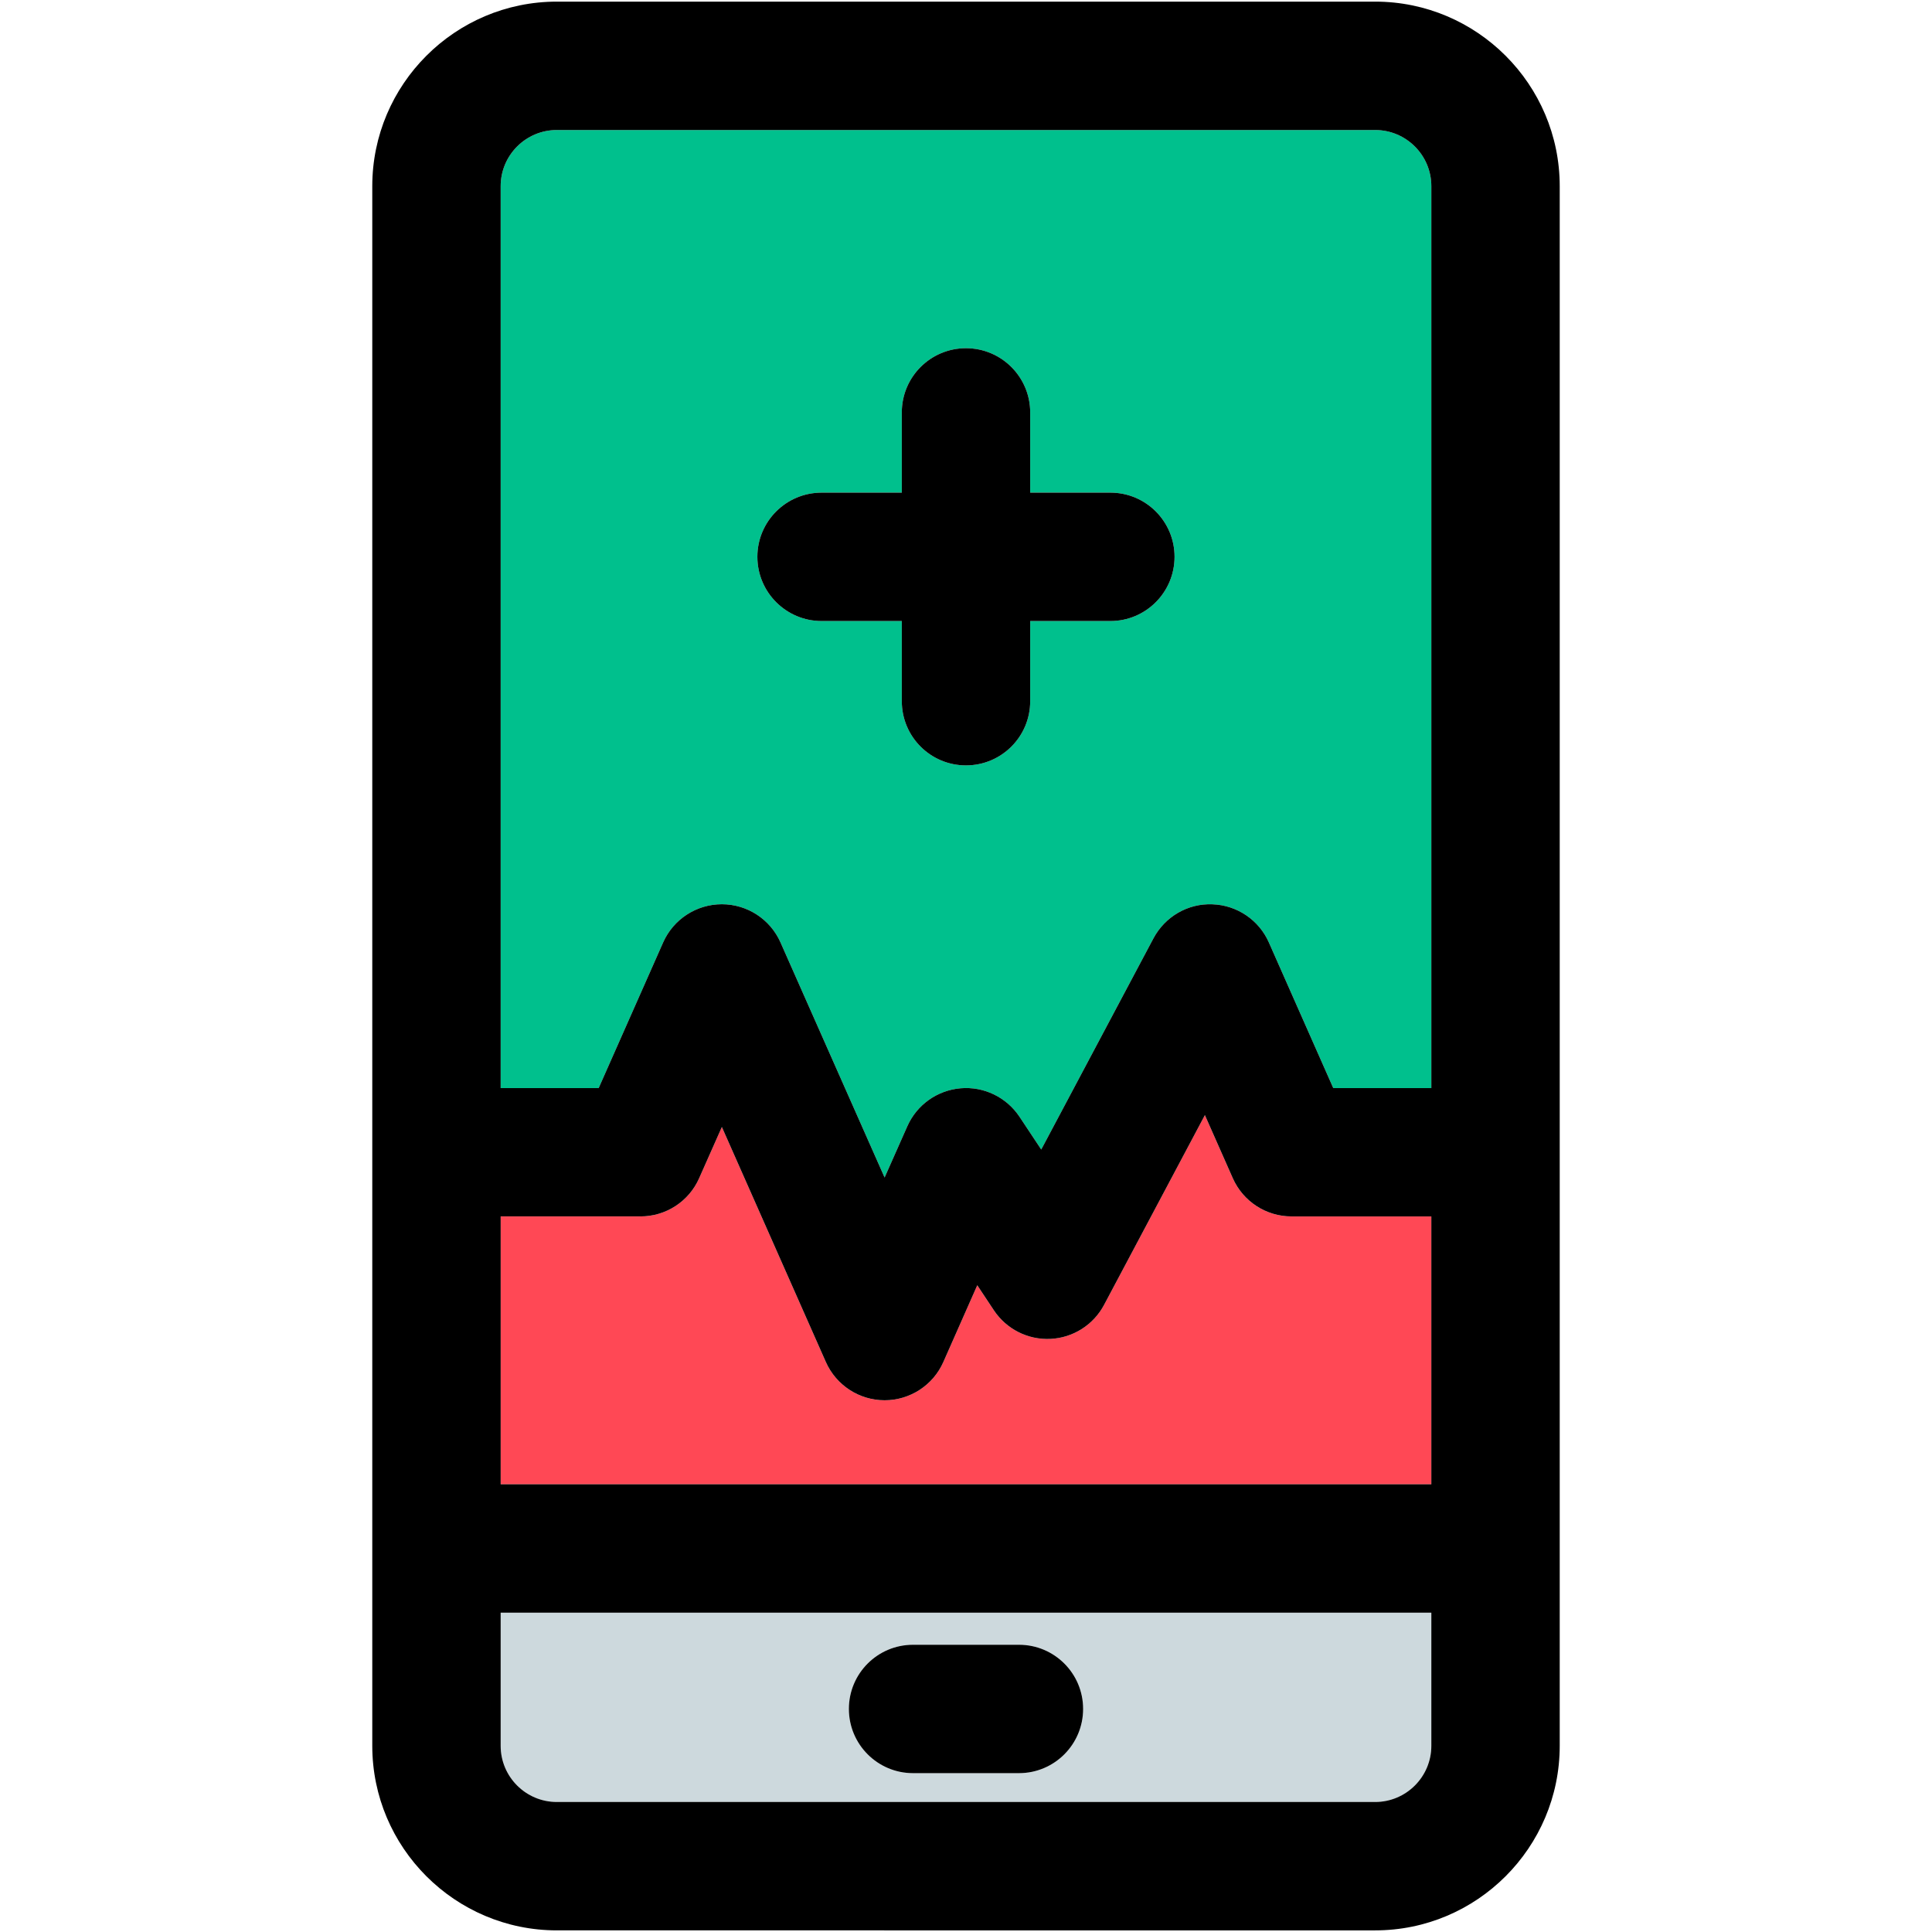
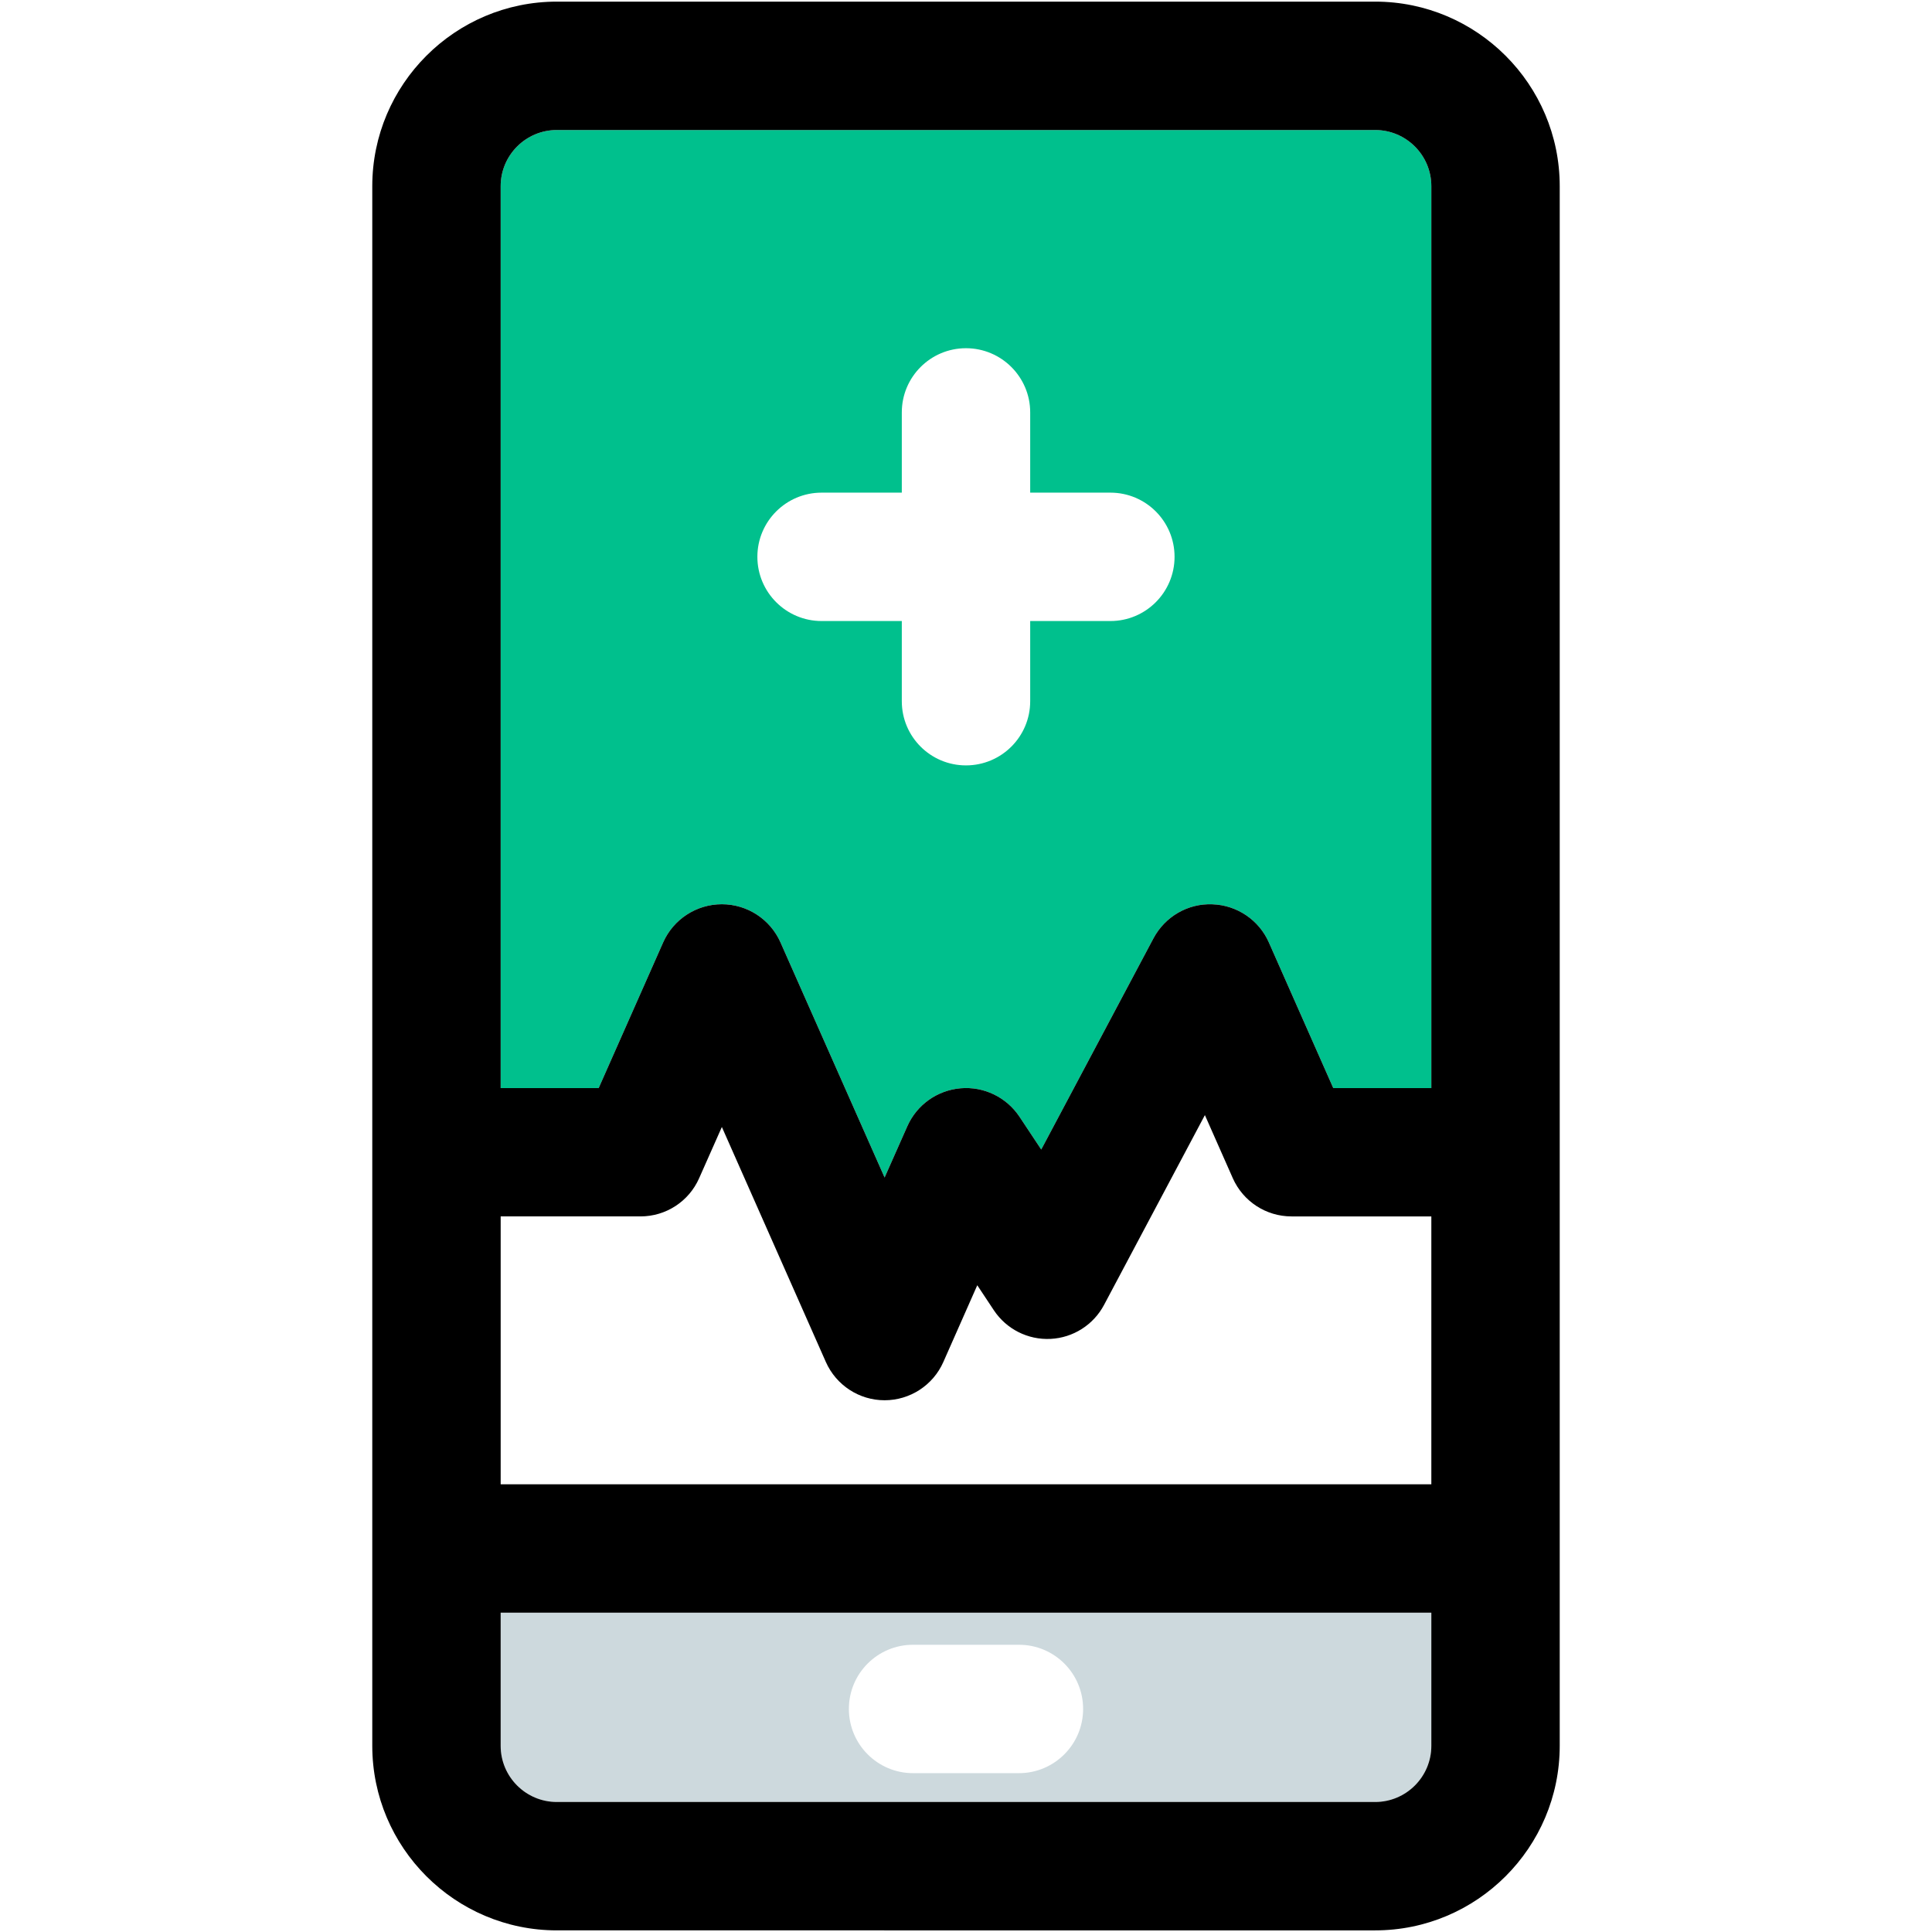
<svg xmlns="http://www.w3.org/2000/svg" version="1.1" id="Capa_1" x="0px" y="0px" viewBox="0 0 297.5 297.5" style="enable-background:new 0 0 297.5 297.5;" xml:space="preserve">
  <g>
    <g id="XMLID_27_">
      <g>
        <path style="fill:#00C08D;" d="M220.405,28.67v138.88h-15.1l-9.92-22.43c-1.53-3.46-4.91-5.74-8.69-5.87     c-3.78-0.16-7.3,1.9-9.08,5.24l-17.28,32.52l-3.35-5.05c-2-3-5.48-4.69-9.07-4.38c-3.6,0.31-6.74,2.55-8.2,5.85l-3.5,7.89     l-16.03-36.2c-1.58-3.57-5.12-5.88-9.03-5.88c-3.91,0-7.46,2.31-9.04,5.88l-9.93,22.43h-15.09V28.67c0-4.77,3.88-8.65,8.65-8.65     h126.01C216.525,20.02,220.405,23.9,220.405,28.67z M180.865,85.74c0-5.46-4.42-9.88-9.88-9.88h-12.35V63.5     c0-5.45-4.43-9.88-9.89-9.88c-5.46,0-9.88,4.43-9.88,9.88v12.36h-12.35c-5.46,0-9.89,4.42-9.89,9.88s4.43,9.89,9.89,9.89h12.35     v12.35c0,5.46,4.42,9.88,9.88,9.88c5.46,0,9.89-4.42,9.89-9.88V95.63h12.35C176.445,95.63,180.865,91.2,180.865,85.74z" />
        <path style="fill:#CDD9DD;" d="M220.405,248.33v20.5c0,4.77-3.88,8.65-8.65,8.65H85.745c-4.77,0-8.65-3.88-8.65-8.65v-20.5     H220.405z M166.785,263.15c0-5.46-4.42-9.88-9.88-9.88h-16.31c-5.46,0-9.88,4.42-9.88,9.88s4.42,9.89,9.88,9.89h16.31     C162.365,273.04,166.785,268.61,166.785,263.15z" />
-         <path style="fill:#FF4855;" d="M220.405,187.31v41.25H77.095v-41.25h21.53c3.91,0,7.45-2.3,9.03-5.88l3.5-7.89l16.02,36.2     c1.59,3.57,5.13,5.88,9.04,5.88s7.46-2.31,9.04-5.88l5.23-11.83l2.56,3.86c1.93,2.9,5.24,4.57,8.72,4.4s6.61-2.16,8.24-5.23     l15.53-29.23l4.3,9.72c1.59,3.58,5.13,5.88,9.04,5.88H220.405z" />
        <path d="M240.175,28.67v240.16c0,15.67-12.75,28.42-28.42,28.42H85.745c-15.67,0-28.42-12.75-28.42-28.42V28.67     c0-15.67,12.75-28.42,28.42-28.42h126.01C227.425,0.25,240.175,13,240.175,28.67z M220.405,268.83v-20.5H77.095v20.5     c0,4.77,3.88,8.65,8.65,8.65h126.01C216.525,277.48,220.405,273.6,220.405,268.83z M220.405,228.56v-41.25h-21.53     c-3.91,0-7.45-2.3-9.04-5.88l-4.3-9.72l-15.53,29.23c-1.63,3.07-4.76,5.06-8.24,5.23s-6.79-1.5-8.72-4.4l-2.56-3.86l-5.23,11.83     c-1.58,3.57-5.13,5.88-9.04,5.88s-7.45-2.31-9.04-5.88l-16.02-36.2l-3.5,7.89c-1.58,3.58-5.12,5.88-9.03,5.88h-21.53v41.25     H220.405z M220.405,167.55V28.67c0-4.77-3.88-8.65-8.65-8.65H85.745c-4.77,0-8.65,3.88-8.65,8.65v138.88h15.09l9.93-22.43     c1.58-3.57,5.13-5.88,9.04-5.88c3.91,0,7.45,2.31,9.03,5.88l16.03,36.2l3.5-7.89c1.46-3.3,4.6-5.54,8.2-5.85     c3.59-0.31,7.07,1.38,9.07,4.38l3.35,5.05l17.28-32.52c1.78-3.34,5.3-5.4,9.08-5.24c3.78,0.13,7.16,2.41,8.69,5.87l9.92,22.43     H220.405z" />
-         <path d="M170.985,75.86c5.46,0,9.88,4.42,9.88,9.88s-4.42,9.89-9.88,9.89h-12.35v12.35c0,5.46-4.43,9.88-9.89,9.88     c-5.46,0-9.88-4.42-9.88-9.88V95.63h-12.35c-5.46,0-9.89-4.43-9.89-9.89s4.43-9.88,9.89-9.88h12.35V63.5     c0-5.45,4.42-9.88,9.88-9.88c5.46,0,9.89,4.43,9.89,9.88v12.36H170.985z" />
-         <path d="M156.905,253.27c5.46,0,9.88,4.42,9.88,9.88s-4.42,9.89-9.88,9.89h-16.31c-5.46,0-9.88-4.43-9.88-9.89     s4.42-9.88,9.88-9.88H156.905z" />
      </g>
      <g>
		</g>
    </g>
  </g>
  <g>
</g>
  <g>
</g>
  <g>
</g>
  <g>
</g>
  <g>
</g>
  <g>
</g>
  <g>
</g>
  <g>
</g>
  <g>
</g>
  <g>
</g>
  <g>
</g>
  <g>
</g>
  <g>
</g>
  <g>
</g>
  <g>
</g>
</svg>